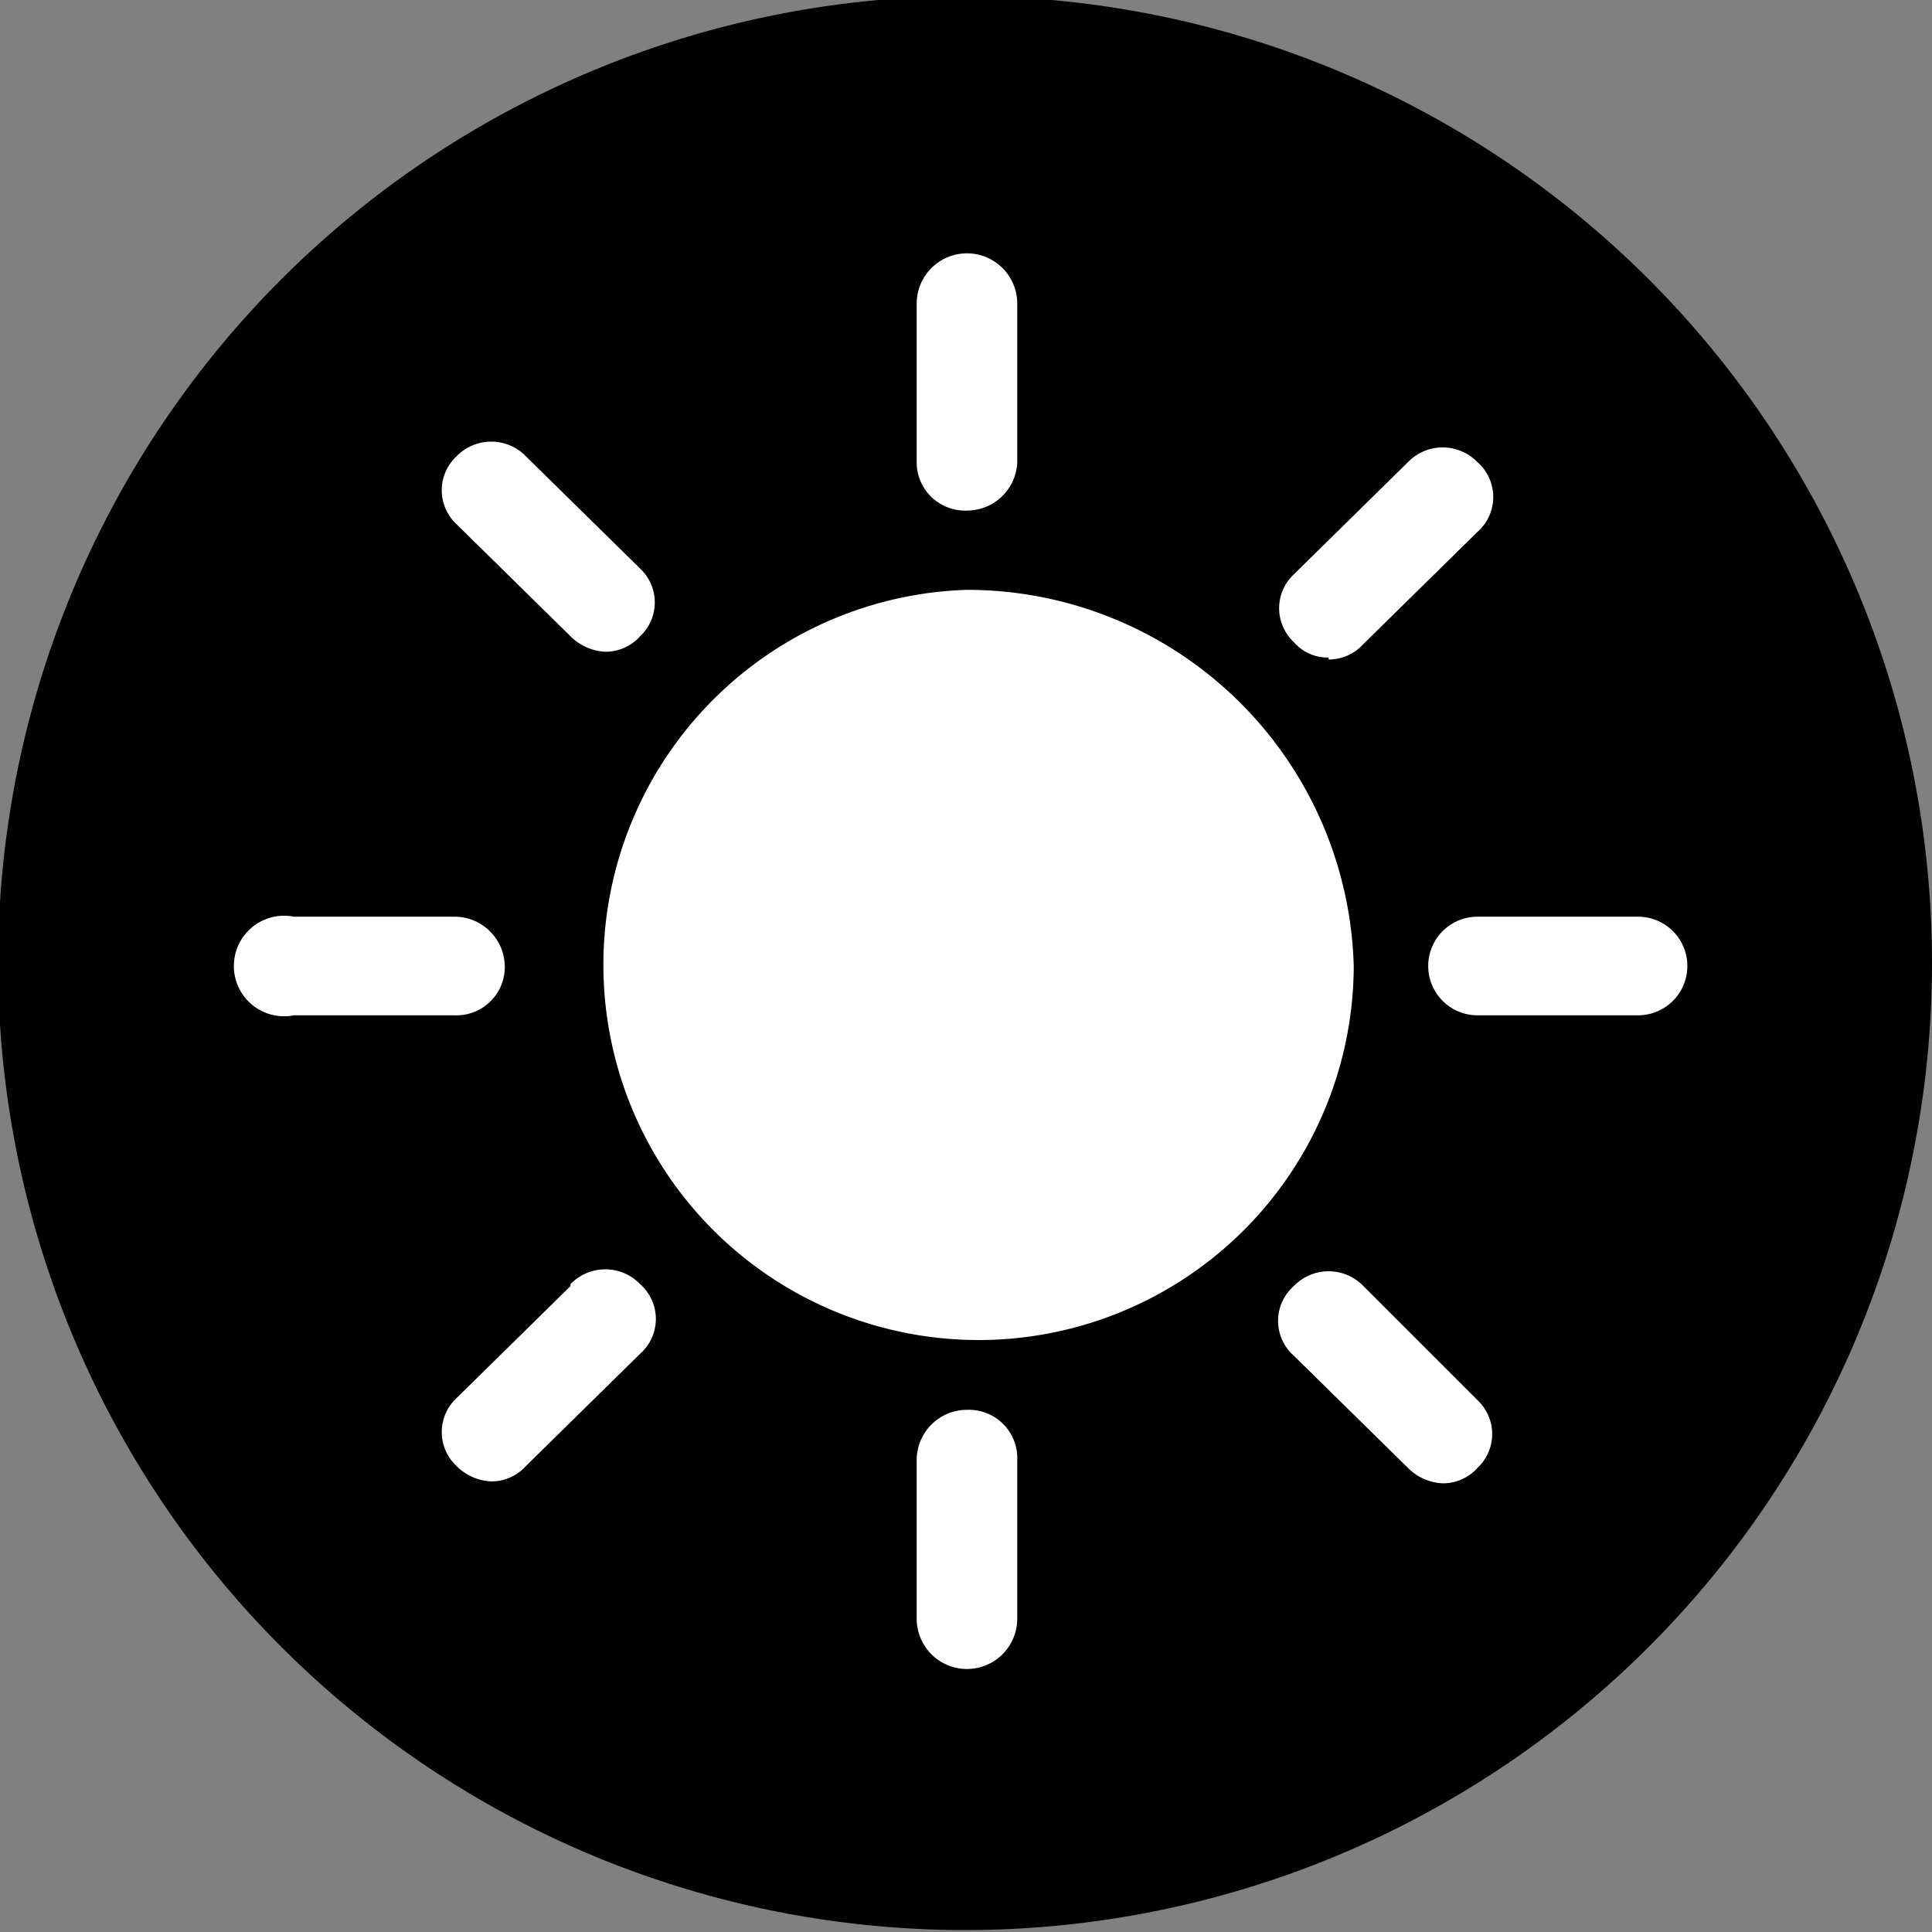
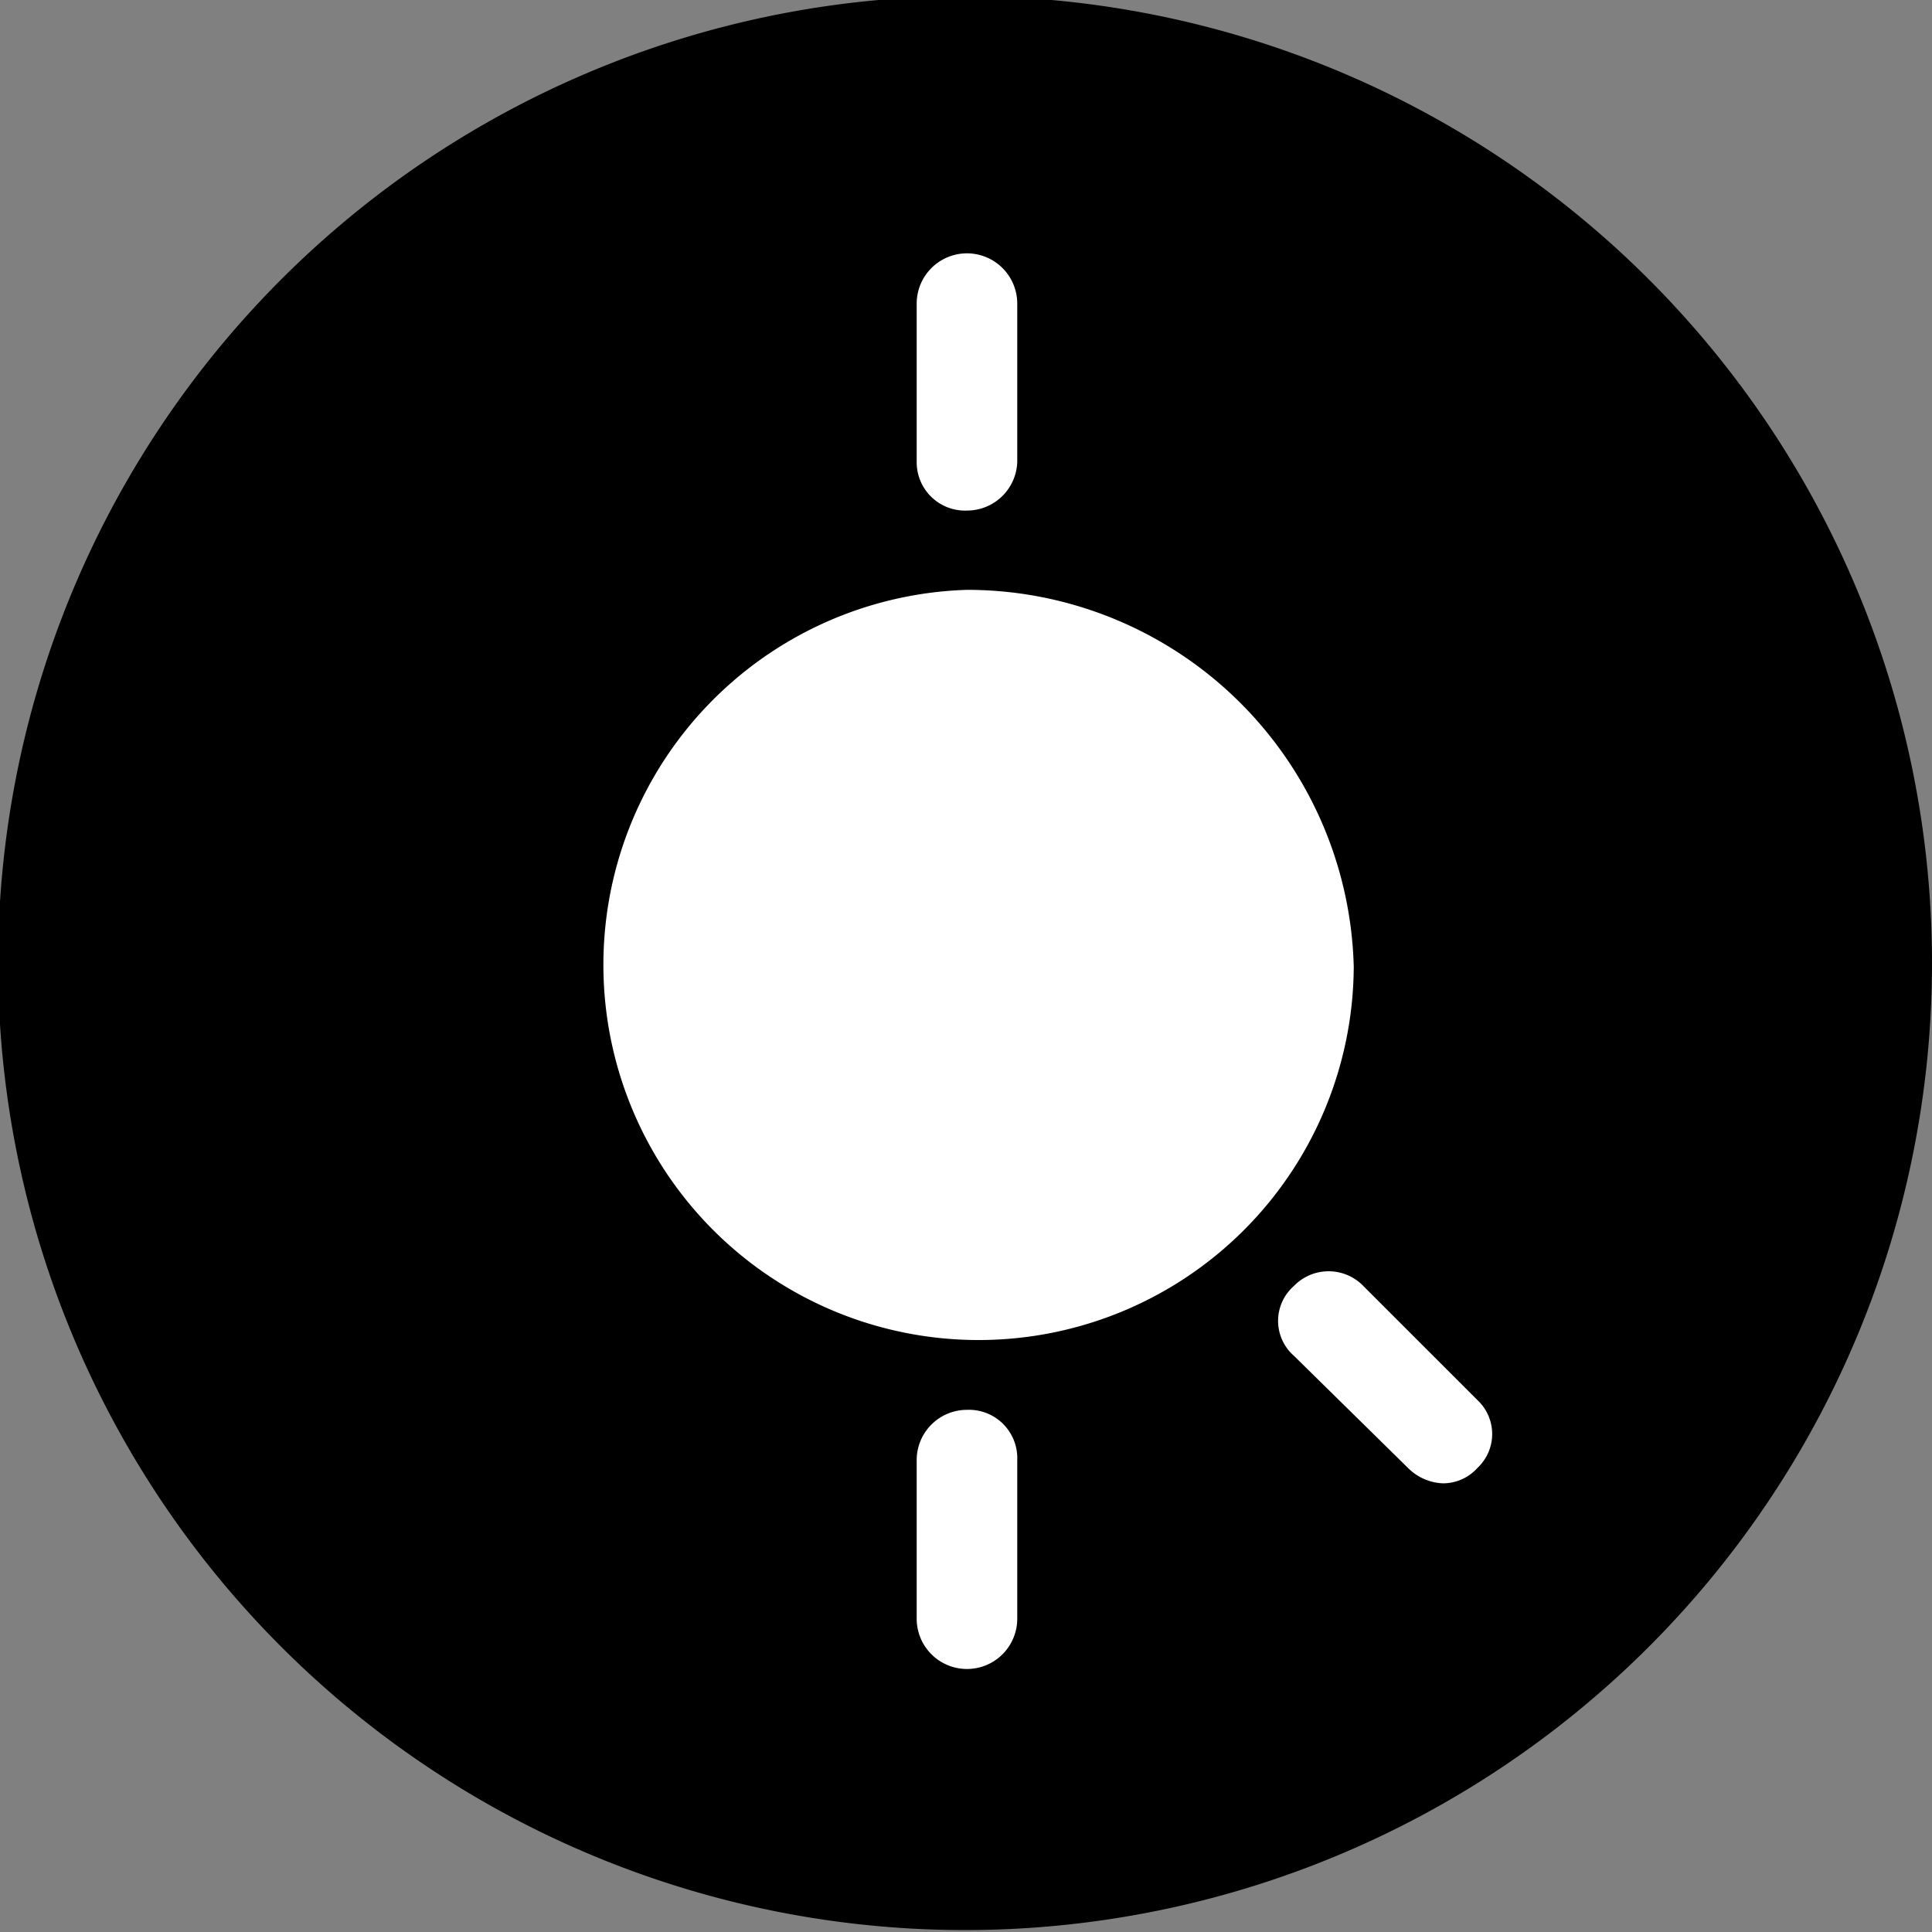
<svg xmlns="http://www.w3.org/2000/svg" id="Camada_1" data-name="Camada 1" viewBox="0 0 9.99 9.99">
  <rect x="0" y="0" width="9.99" height="9.99" fill="#808080" stroke="none" />
  <defs>
    <style>.cls-1{fill:#fff;}</style>
  </defs>
  <title>i-almoco</title>
  <path d="M295.75,424.69a5,5,0,1,0-5-5,5,5,0,0,0,5,5" transform="translate(-290.76 -414.71)" />
  <path class="cls-1" d="M295.76,417.76a1.94,1.94,0,1,0,2,1.95,2,2,0,0,0-2-1.95" transform="translate(-290.76 -414.71)" />
  <path class="cls-1" d="M295.76,417.35a.26.26,0,0,0,.26-.25v-.82a.26.26,0,0,0-.52,0v.82a.25.25,0,0,0,.26.25" transform="translate(-290.76 -414.71)" />
-   <path class="cls-1" d="M293.71,418a.27.27,0,0,0,.18.08.24.24,0,0,0,.18-.08.24.24,0,0,0,0-.35l-.59-.58a.25.25,0,0,0-.36,0,.24.24,0,0,0,0,.35Z" transform="translate(-290.76 -414.71)" />
-   <path class="cls-1" d="M293.37,419.7a.26.26,0,0,0-.26-.25h-.83a.26.26,0,1,0,0,.51h.83a.25.25,0,0,0,.26-.26" transform="translate(-290.76 -414.71)" />
-   <path class="cls-1" d="M293.71,421.36l-.59.58a.24.24,0,0,0,0,.35.27.27,0,0,0,.18.08.24.24,0,0,0,.18-.08l.59-.58a.24.24,0,0,0,0-.36.25.25,0,0,0-.36,0" transform="translate(-290.76 -414.71)" />
  <path class="cls-1" d="M295.76,422a.26.26,0,0,0-.26.26v.82a.26.26,0,0,0,.52,0v-.82a.25.25,0,0,0-.26-.26" transform="translate(-290.76 -414.71)" />
  <path class="cls-1" d="M297.81,421.36a.25.25,0,0,0-.36,0,.24.24,0,0,0,0,.36l.59.58a.27.27,0,0,0,.18.08.24.24,0,0,0,.18-.08.24.24,0,0,0,0-.35Z" transform="translate(-290.76 -414.71)" />
-   <path class="cls-1" d="M299.23,419.45h-.83a.25.25,0,1,0,0,.51h.83a.25.25,0,1,0,0-.51" transform="translate(-290.76 -414.71)" />
-   <path class="cls-1" d="M297.63,418.12a.24.24,0,0,0,.18-.08l.59-.58a.24.24,0,0,0,0-.36.25.25,0,0,0-.36,0l-.59.58a.24.24,0,0,0,0,.35.23.23,0,0,0,.18.08" transform="translate(-290.76 -414.71)" />
</svg>